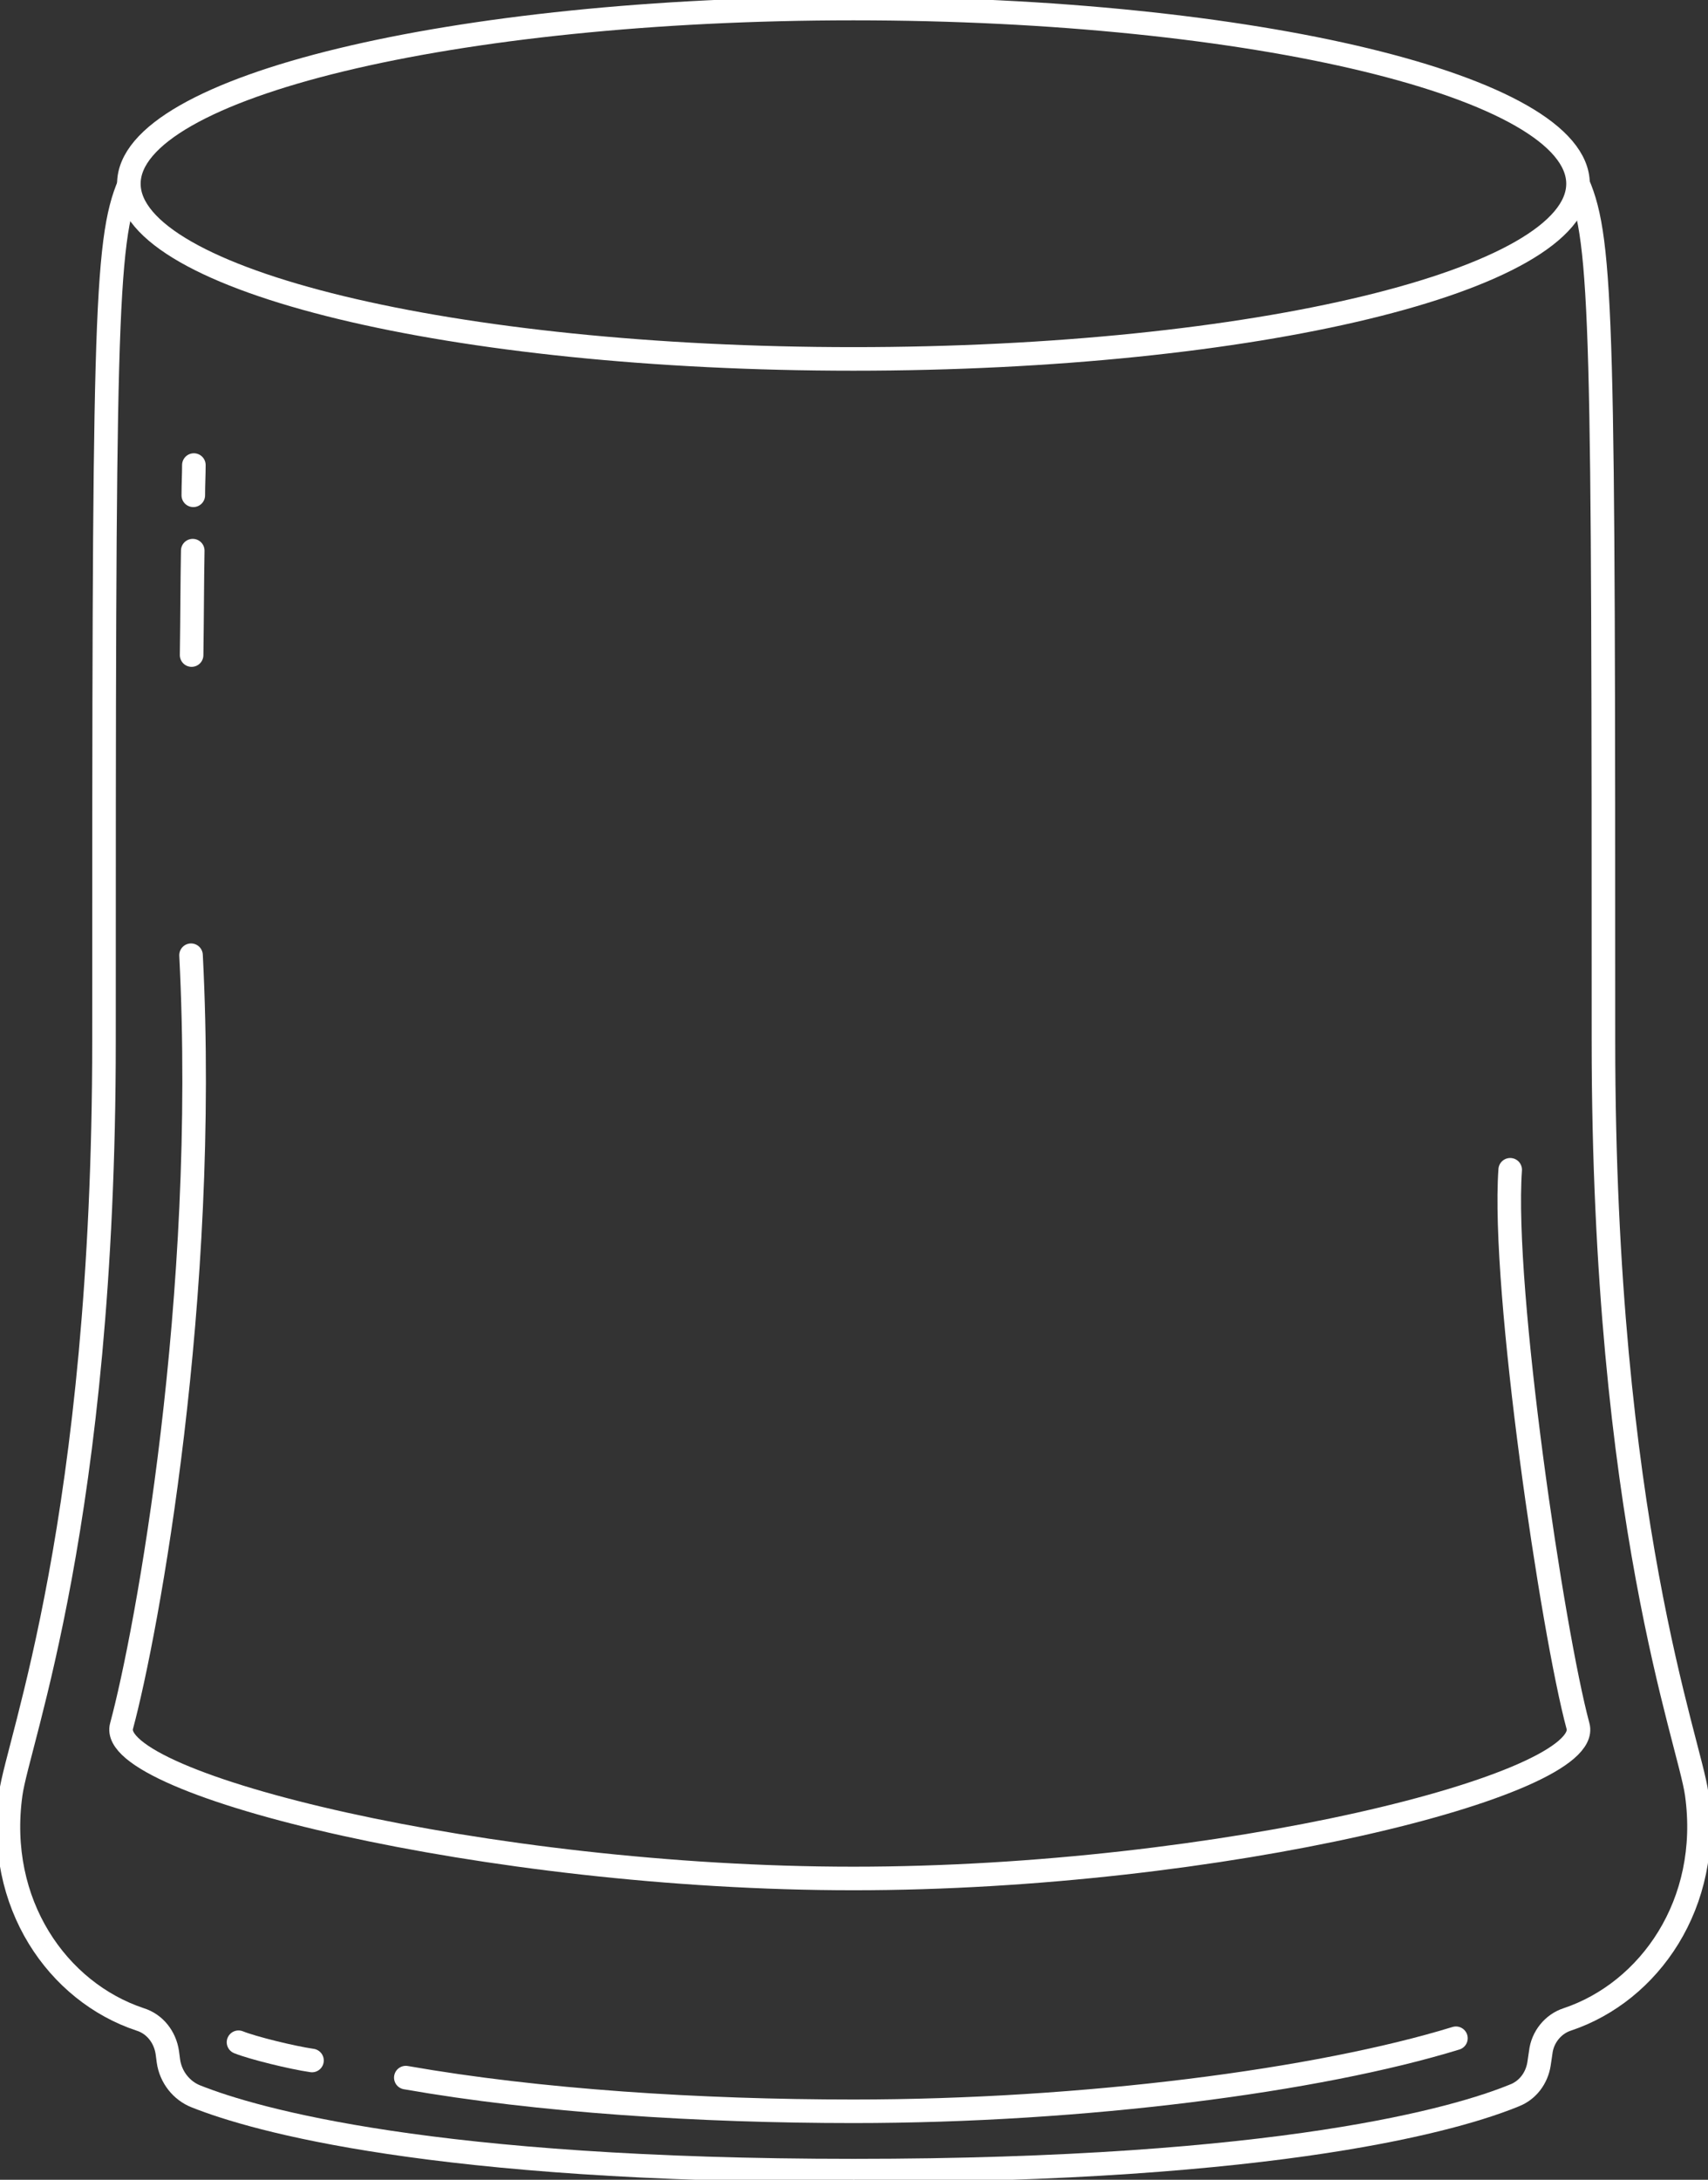
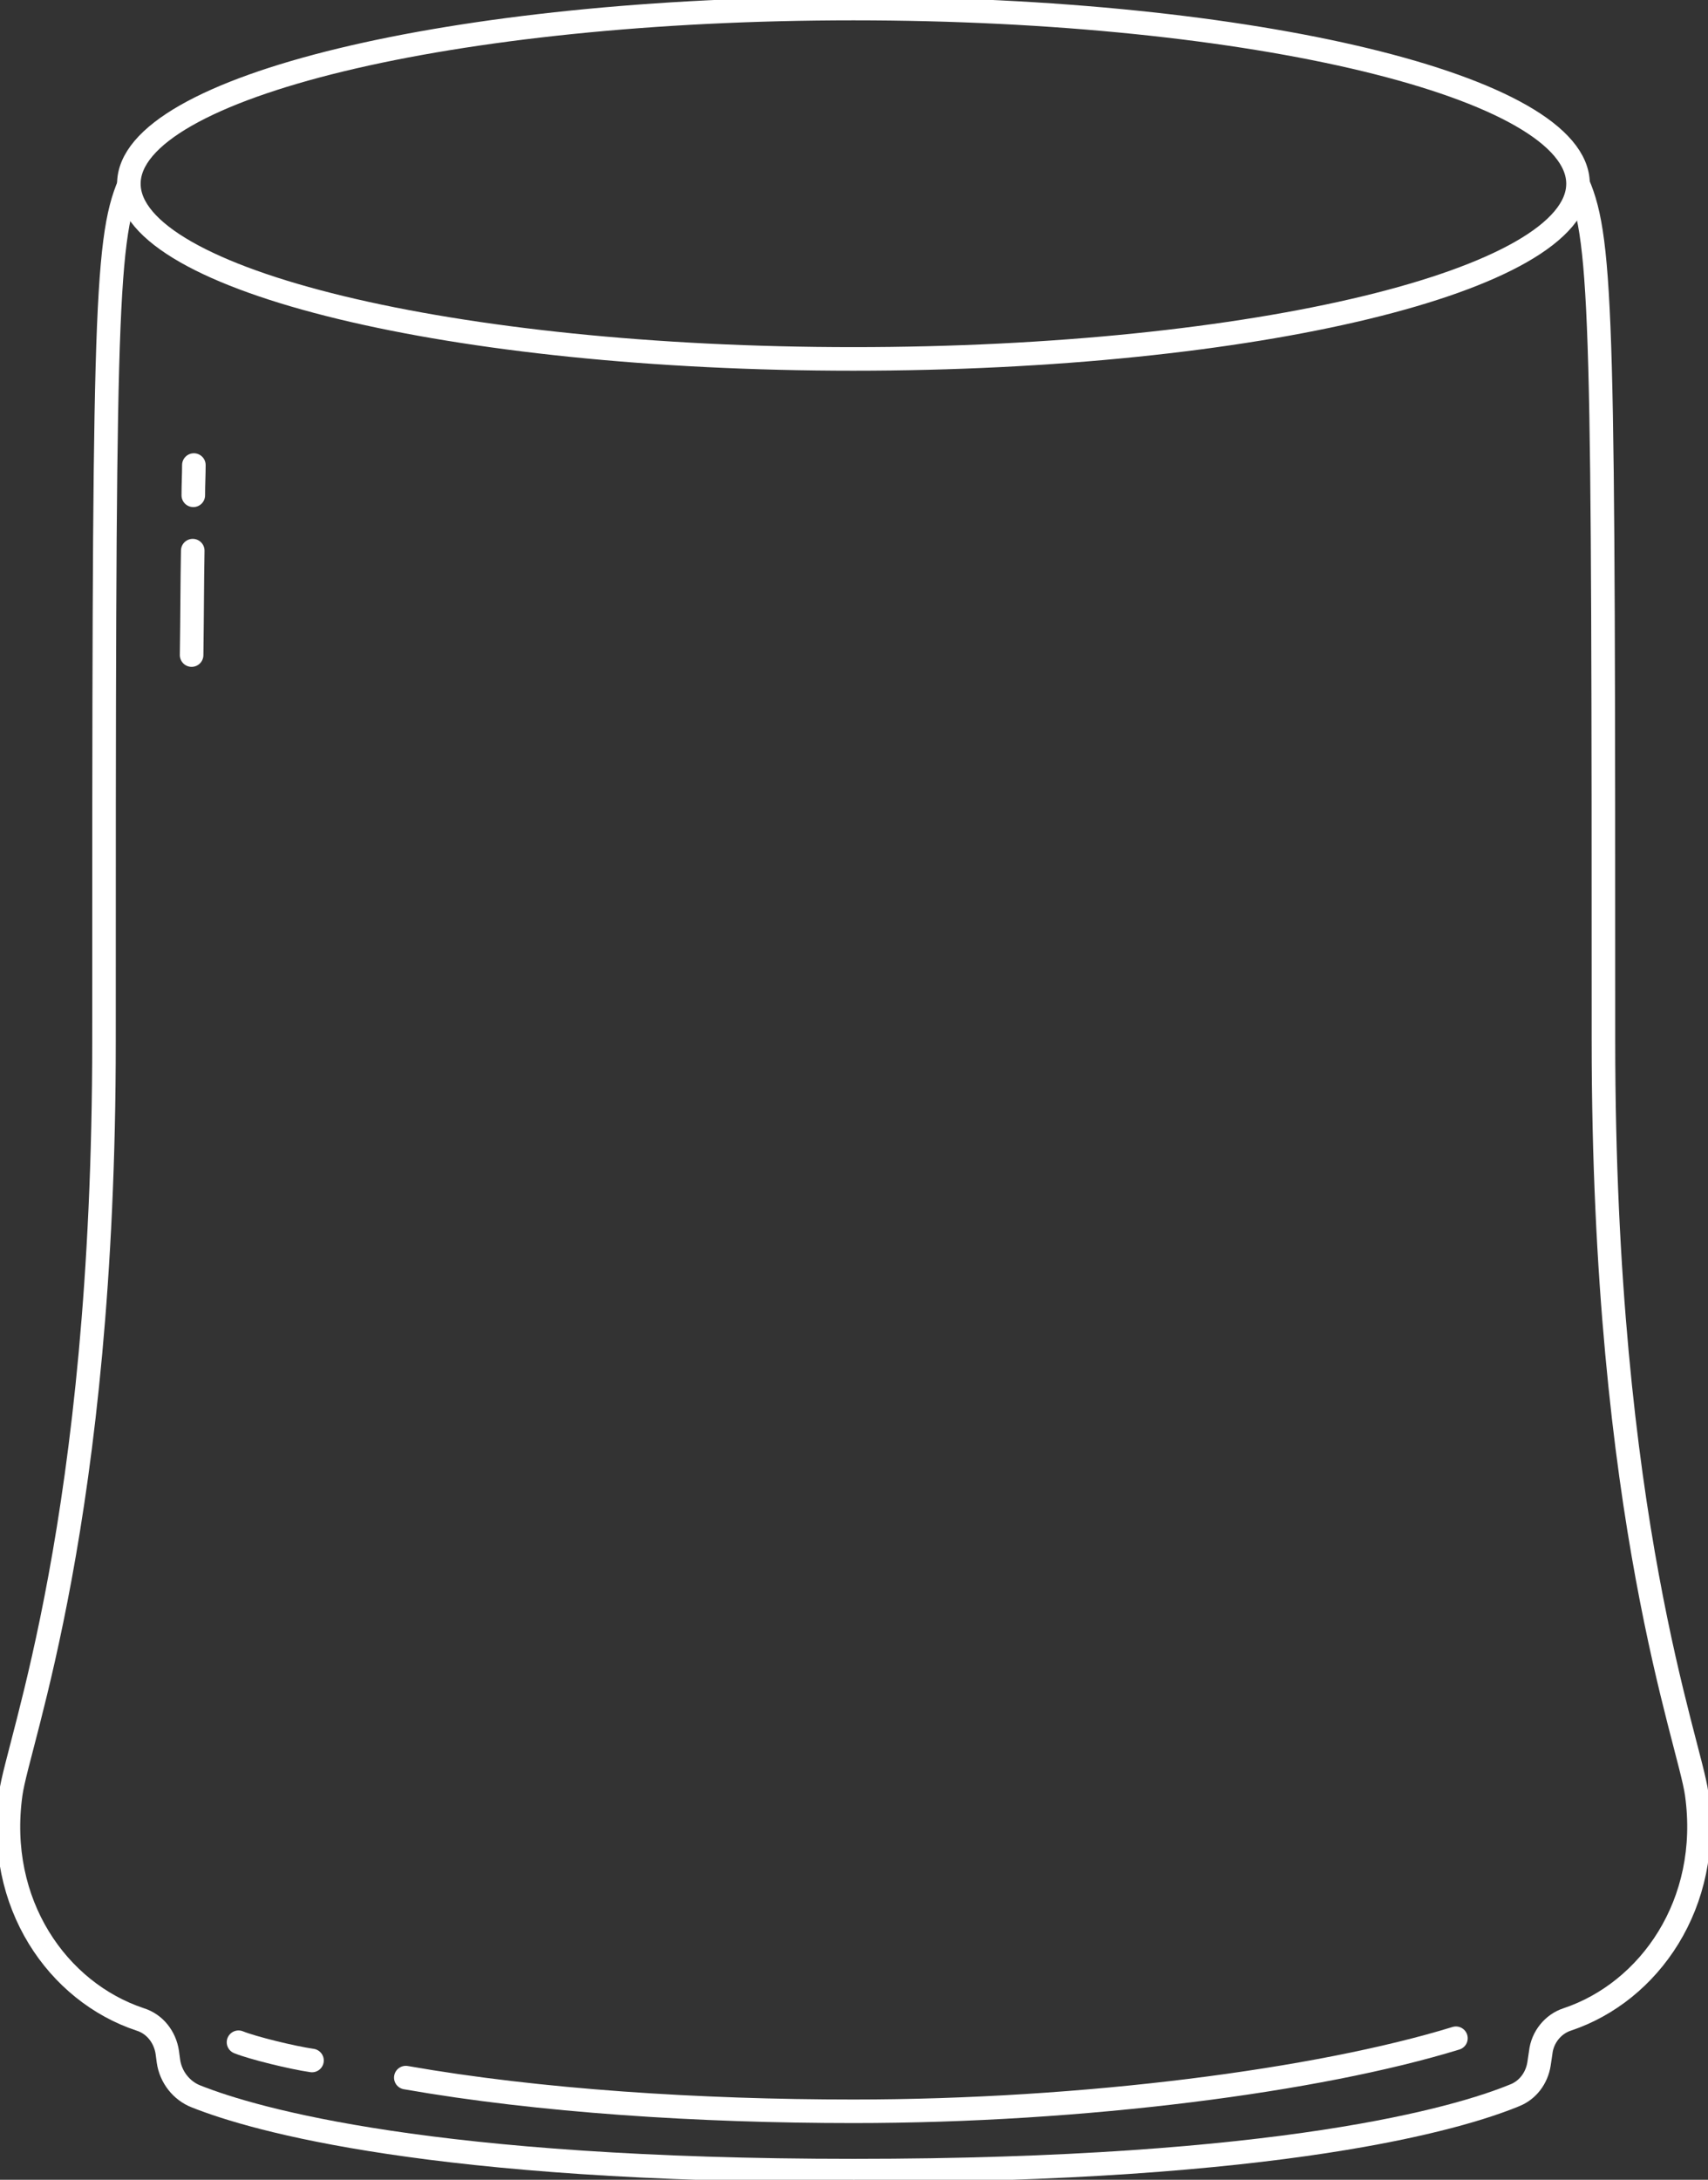
<svg xmlns="http://www.w3.org/2000/svg" width="145" height="185" viewBox="0 0 145 185" fill="none">
  <rect x="0" y="0" width="145" height="185" fill="#333333" stroke="none" />
  <g clip-path="url(#clip0)">
    <path d="M72.453 30.462C106.425 30.462 133.965 23.805 133.965 15.594C133.965 7.383 106.425 0.726 72.453 0.726C38.48 0.726 10.94 7.383 10.94 15.594C10.94 23.805 38.48 30.462 72.453 30.462Z" stroke="white" stroke-width="2" stroke-miterlimit="10" />
    <path d="M133.964 15.594C136.076 20.486 136.124 27.992 136.124 88.335C136.124 129.016 143.417 147.709 144.041 152.262C145.336 161.56 140.01 169.067 133.053 171.391C131.853 171.779 130.942 172.893 130.798 174.2L130.654 175.169C130.462 176.38 129.694 177.397 128.591 177.832C123.888 179.77 108.918 184.225 72.452 184.225" stroke="white" stroke-width="2" stroke-miterlimit="10" />
    <path d="M10.988 15.594C8.877 20.486 8.829 27.992 8.829 88.335C8.829 129.016 1.536 147.709 0.912 152.262C-0.383 161.56 4.895 169.067 11.9 171.391C13.148 171.779 14.011 172.893 14.203 174.2L14.299 174.927C14.491 176.283 15.403 177.445 16.65 177.929C21.64 179.915 36.706 184.225 72.501 184.225" stroke="white" stroke-width="2" stroke-miterlimit="10" />
    <path d="M16.363 46.734C16.315 49.349 16.315 52.304 16.267 55.597" stroke="white" stroke-width="2" stroke-miterlimit="10" stroke-linecap="round" />
    <path d="M16.458 39.47C16.458 40.293 16.41 41.117 16.41 42.037" stroke="white" stroke-width="2" stroke-miterlimit="10" stroke-linecap="round" />
-     <path d="M16.218 81.071C17.706 110.128 12.476 138.508 10.317 146.499C8.973 151.438 41.409 159.429 72.453 159.429C103.497 159.429 135.308 151.487 133.965 146.499C131.806 138.508 127.488 109.45 128.207 99.28" stroke="white" stroke-width="2" stroke-miterlimit="10" stroke-linecap="round" />
    <path d="M34.451 176.331C45.775 178.317 59.401 179.188 72.453 179.188C92.029 179.188 111.941 176.573 123.601 172.99" stroke="white" stroke-width="2" stroke-miterlimit="10" stroke-linecap="round" />
    <path d="M20.249 173.328C21.449 173.813 24.807 174.636 26.487 174.878" stroke="white" stroke-width="2" stroke-miterlimit="10" stroke-linecap="round" />
  </g>
  <defs>
    <clipPath id="clip0">
      <rect width="145" height="185" fill="white" />
    </clipPath>
  </defs>
</svg>